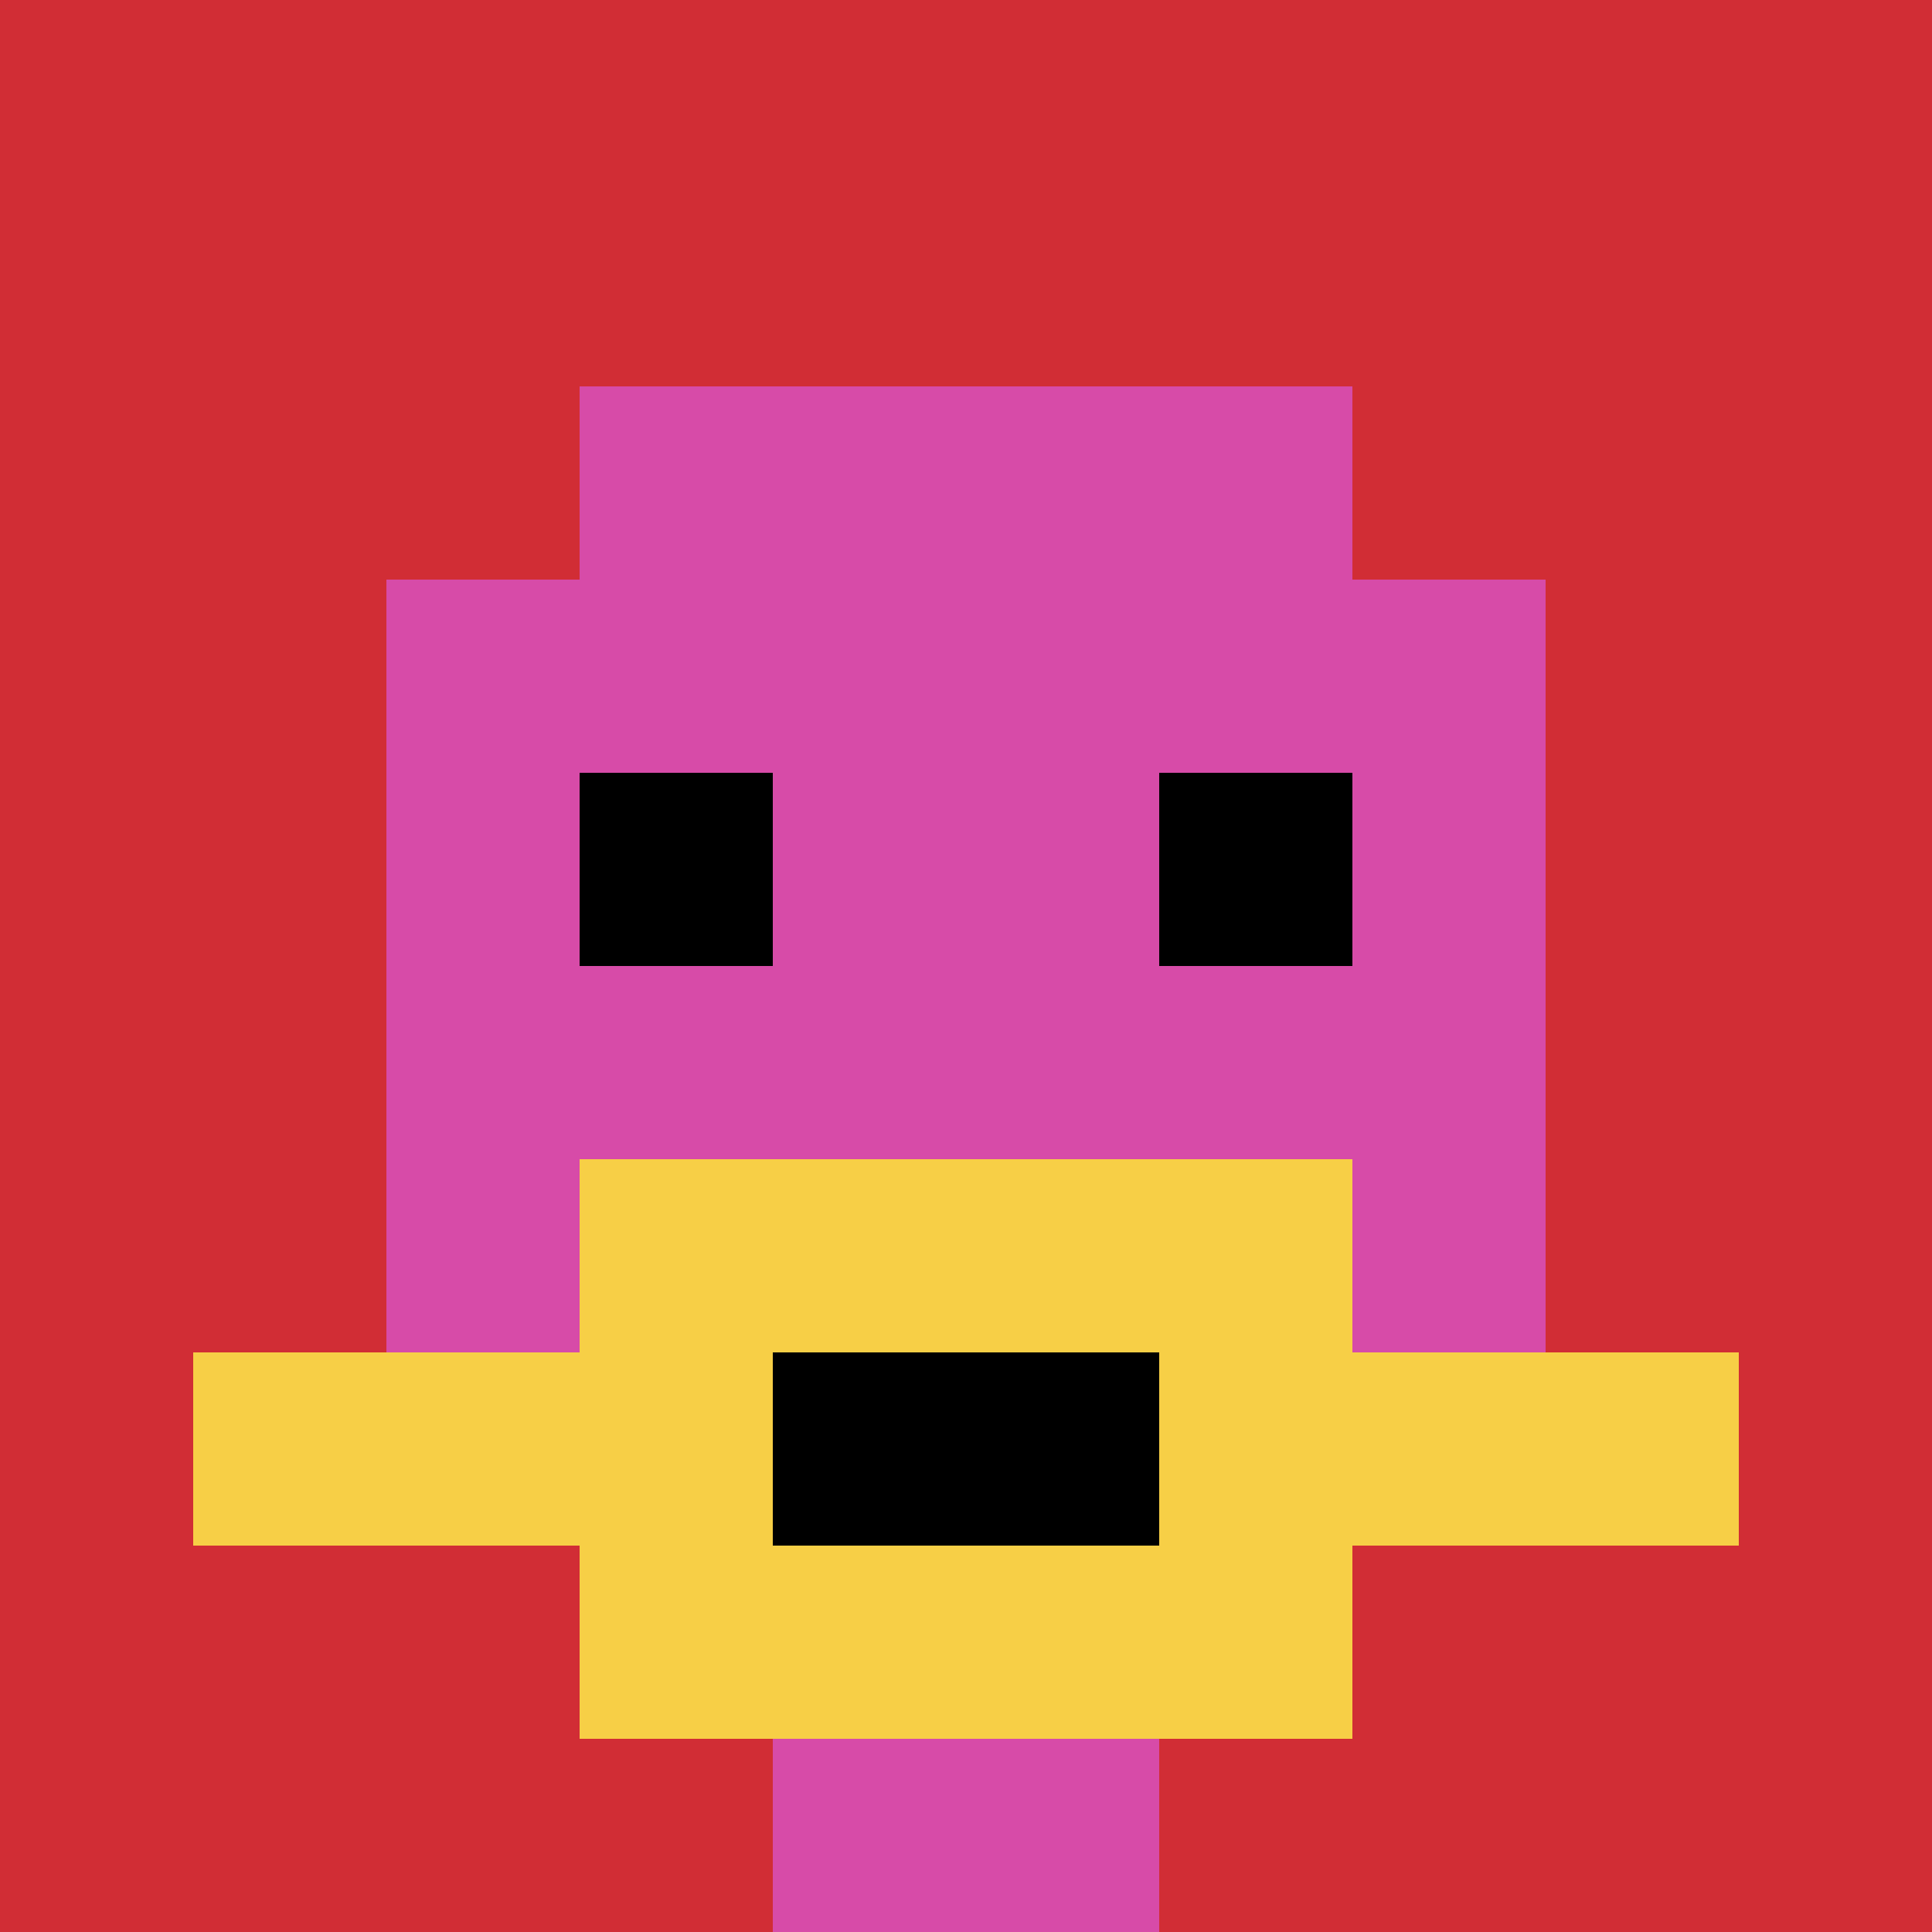
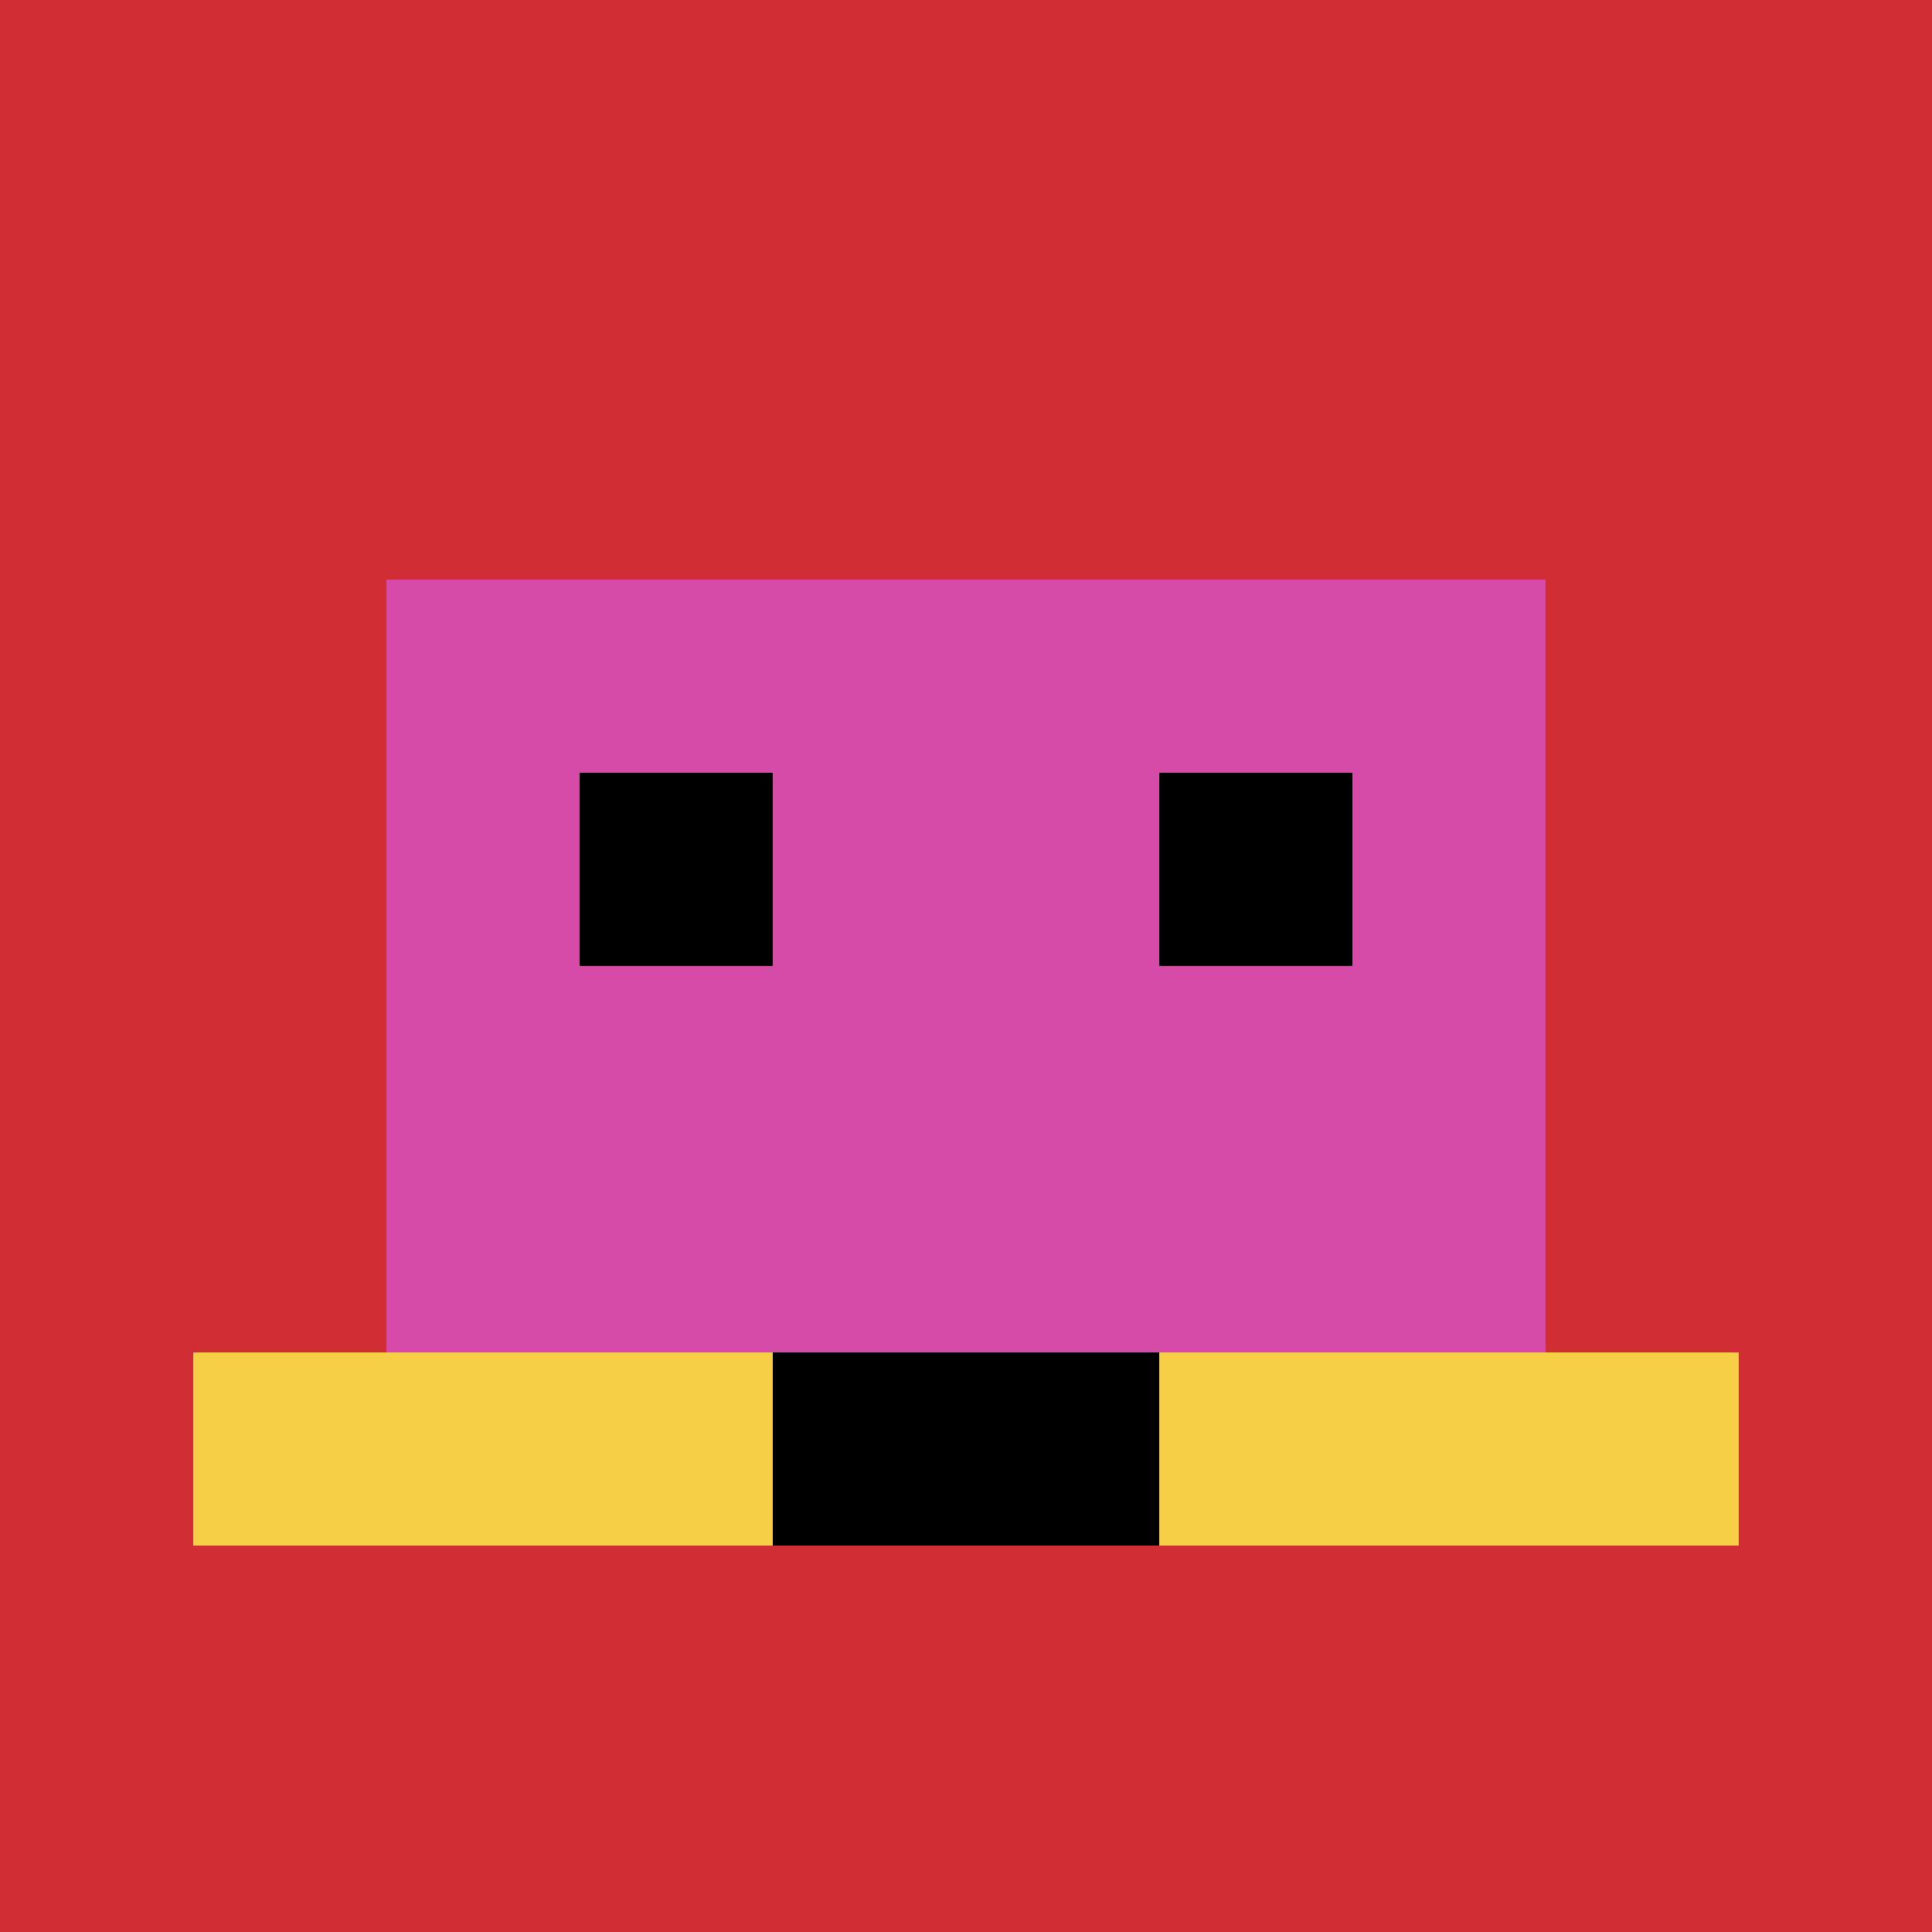
<svg xmlns="http://www.w3.org/2000/svg" version="1.1" width="1231" height="1231">
  <title>'goose-pfp-136594' by Dmitri Cherniak</title>
  <desc>seed=136594
backgroundColor=#ffffff
padding=20
innerPadding=0
timeout=500
dimension=1
border=false
Save=function(){return n.handleSave()}
frame=1

Rendered at Sun Sep 15 2024 15:23:35 GMT+0300 (Восточная Европа, летнее время)
Generated in &lt;1ms
</desc>
  <defs />
  <rect width="100%" height="100%" fill="#ffffff" />
  <g>
    <g id="0-0">
      <rect x="0" y="0" height="1231" width="1231" fill="#D12D35" />
      <g>
-         <rect id="0-0-3-2-4-7" x="369.3" y="246.2" width="492.4" height="861.7" fill="#D74BA8" />
        <rect id="0-0-2-3-6-5" x="246.2" y="369.3" width="738.6" height="615.5" fill="#D74BA8" />
-         <rect id="0-0-4-8-2-2" x="492.4" y="984.8" width="246.2" height="246.2" fill="#D74BA8" />
        <rect id="0-0-1-7-8-1" x="123.1" y="861.7" width="984.8" height="123.1" fill="#F7CF46" />
-         <rect id="0-0-3-6-4-3" x="369.3" y="738.6" width="492.4" height="369.3" fill="#F7CF46" />
        <rect id="0-0-4-7-2-1" x="492.4" y="861.7" width="246.2" height="123.1" fill="#000000" />
        <rect id="0-0-3-4-1-1" x="369.3" y="492.4" width="123.1" height="123.1" fill="#000000" />
        <rect id="0-0-6-4-1-1" x="738.6" y="492.4" width="123.1" height="123.1" fill="#000000" />
      </g>
      <rect x="0" y="0" stroke="white" stroke-width="0" height="1231" width="1231" fill="none" />
    </g>
  </g>
</svg>